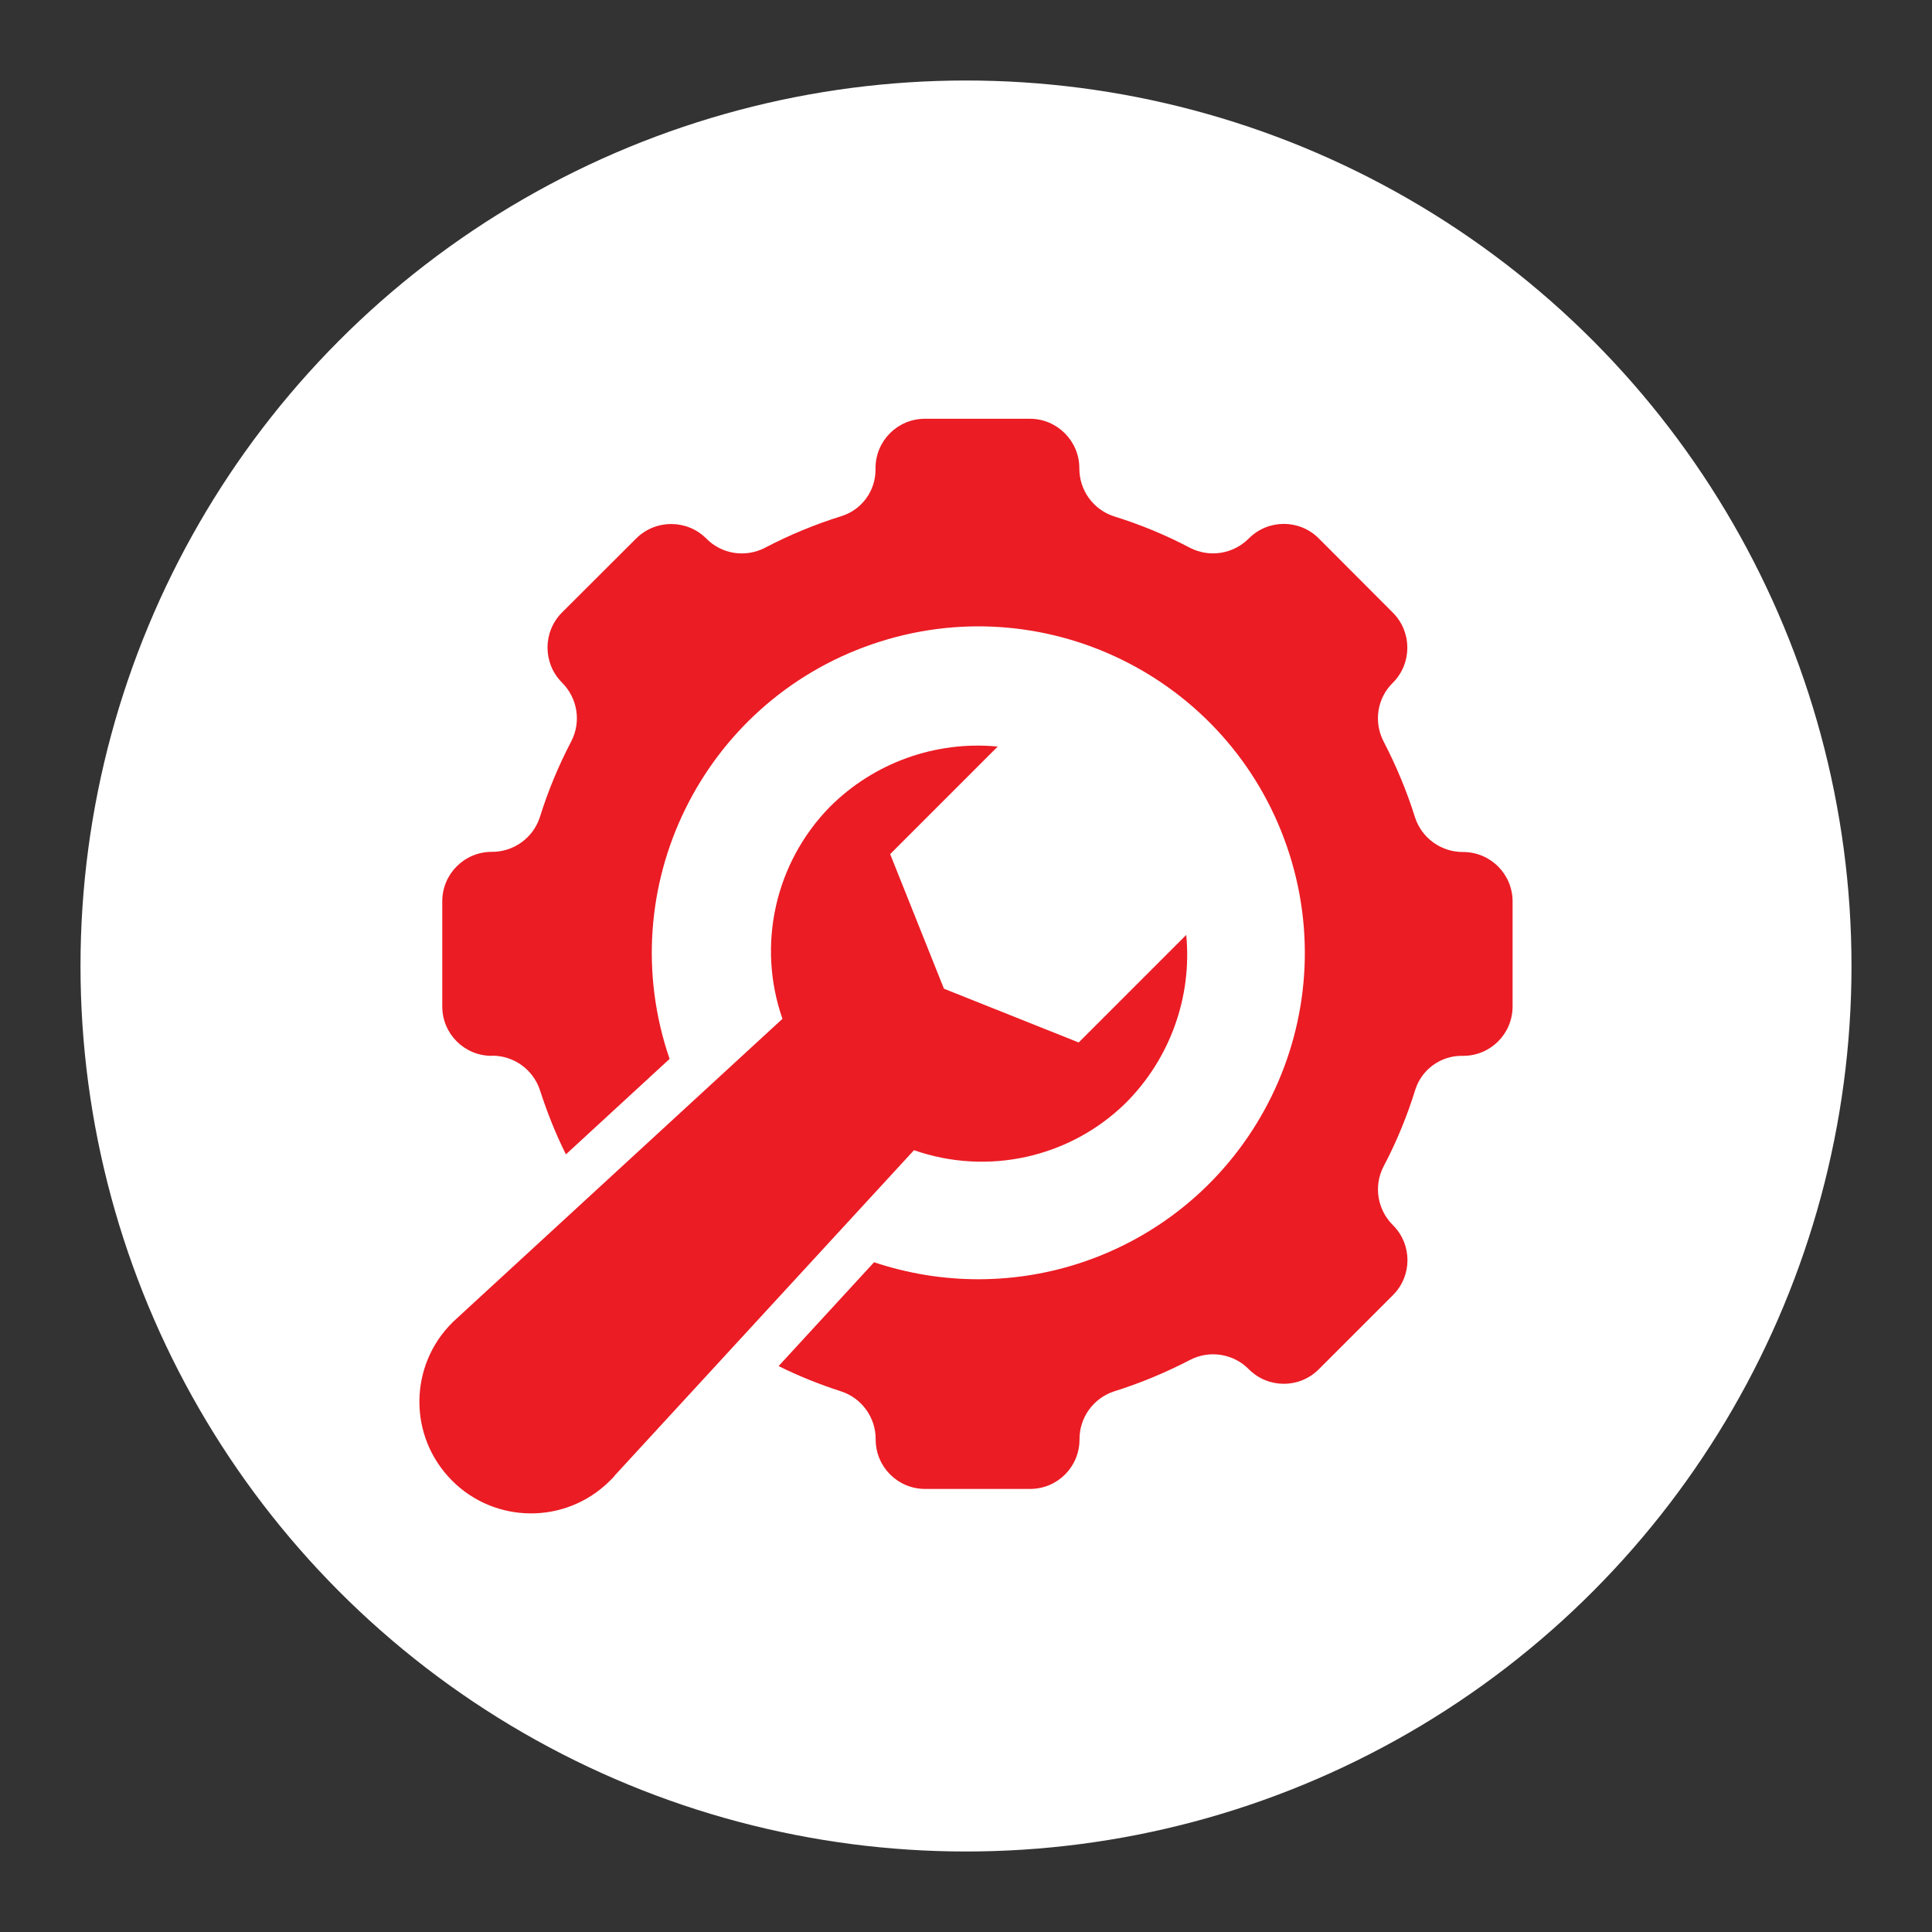
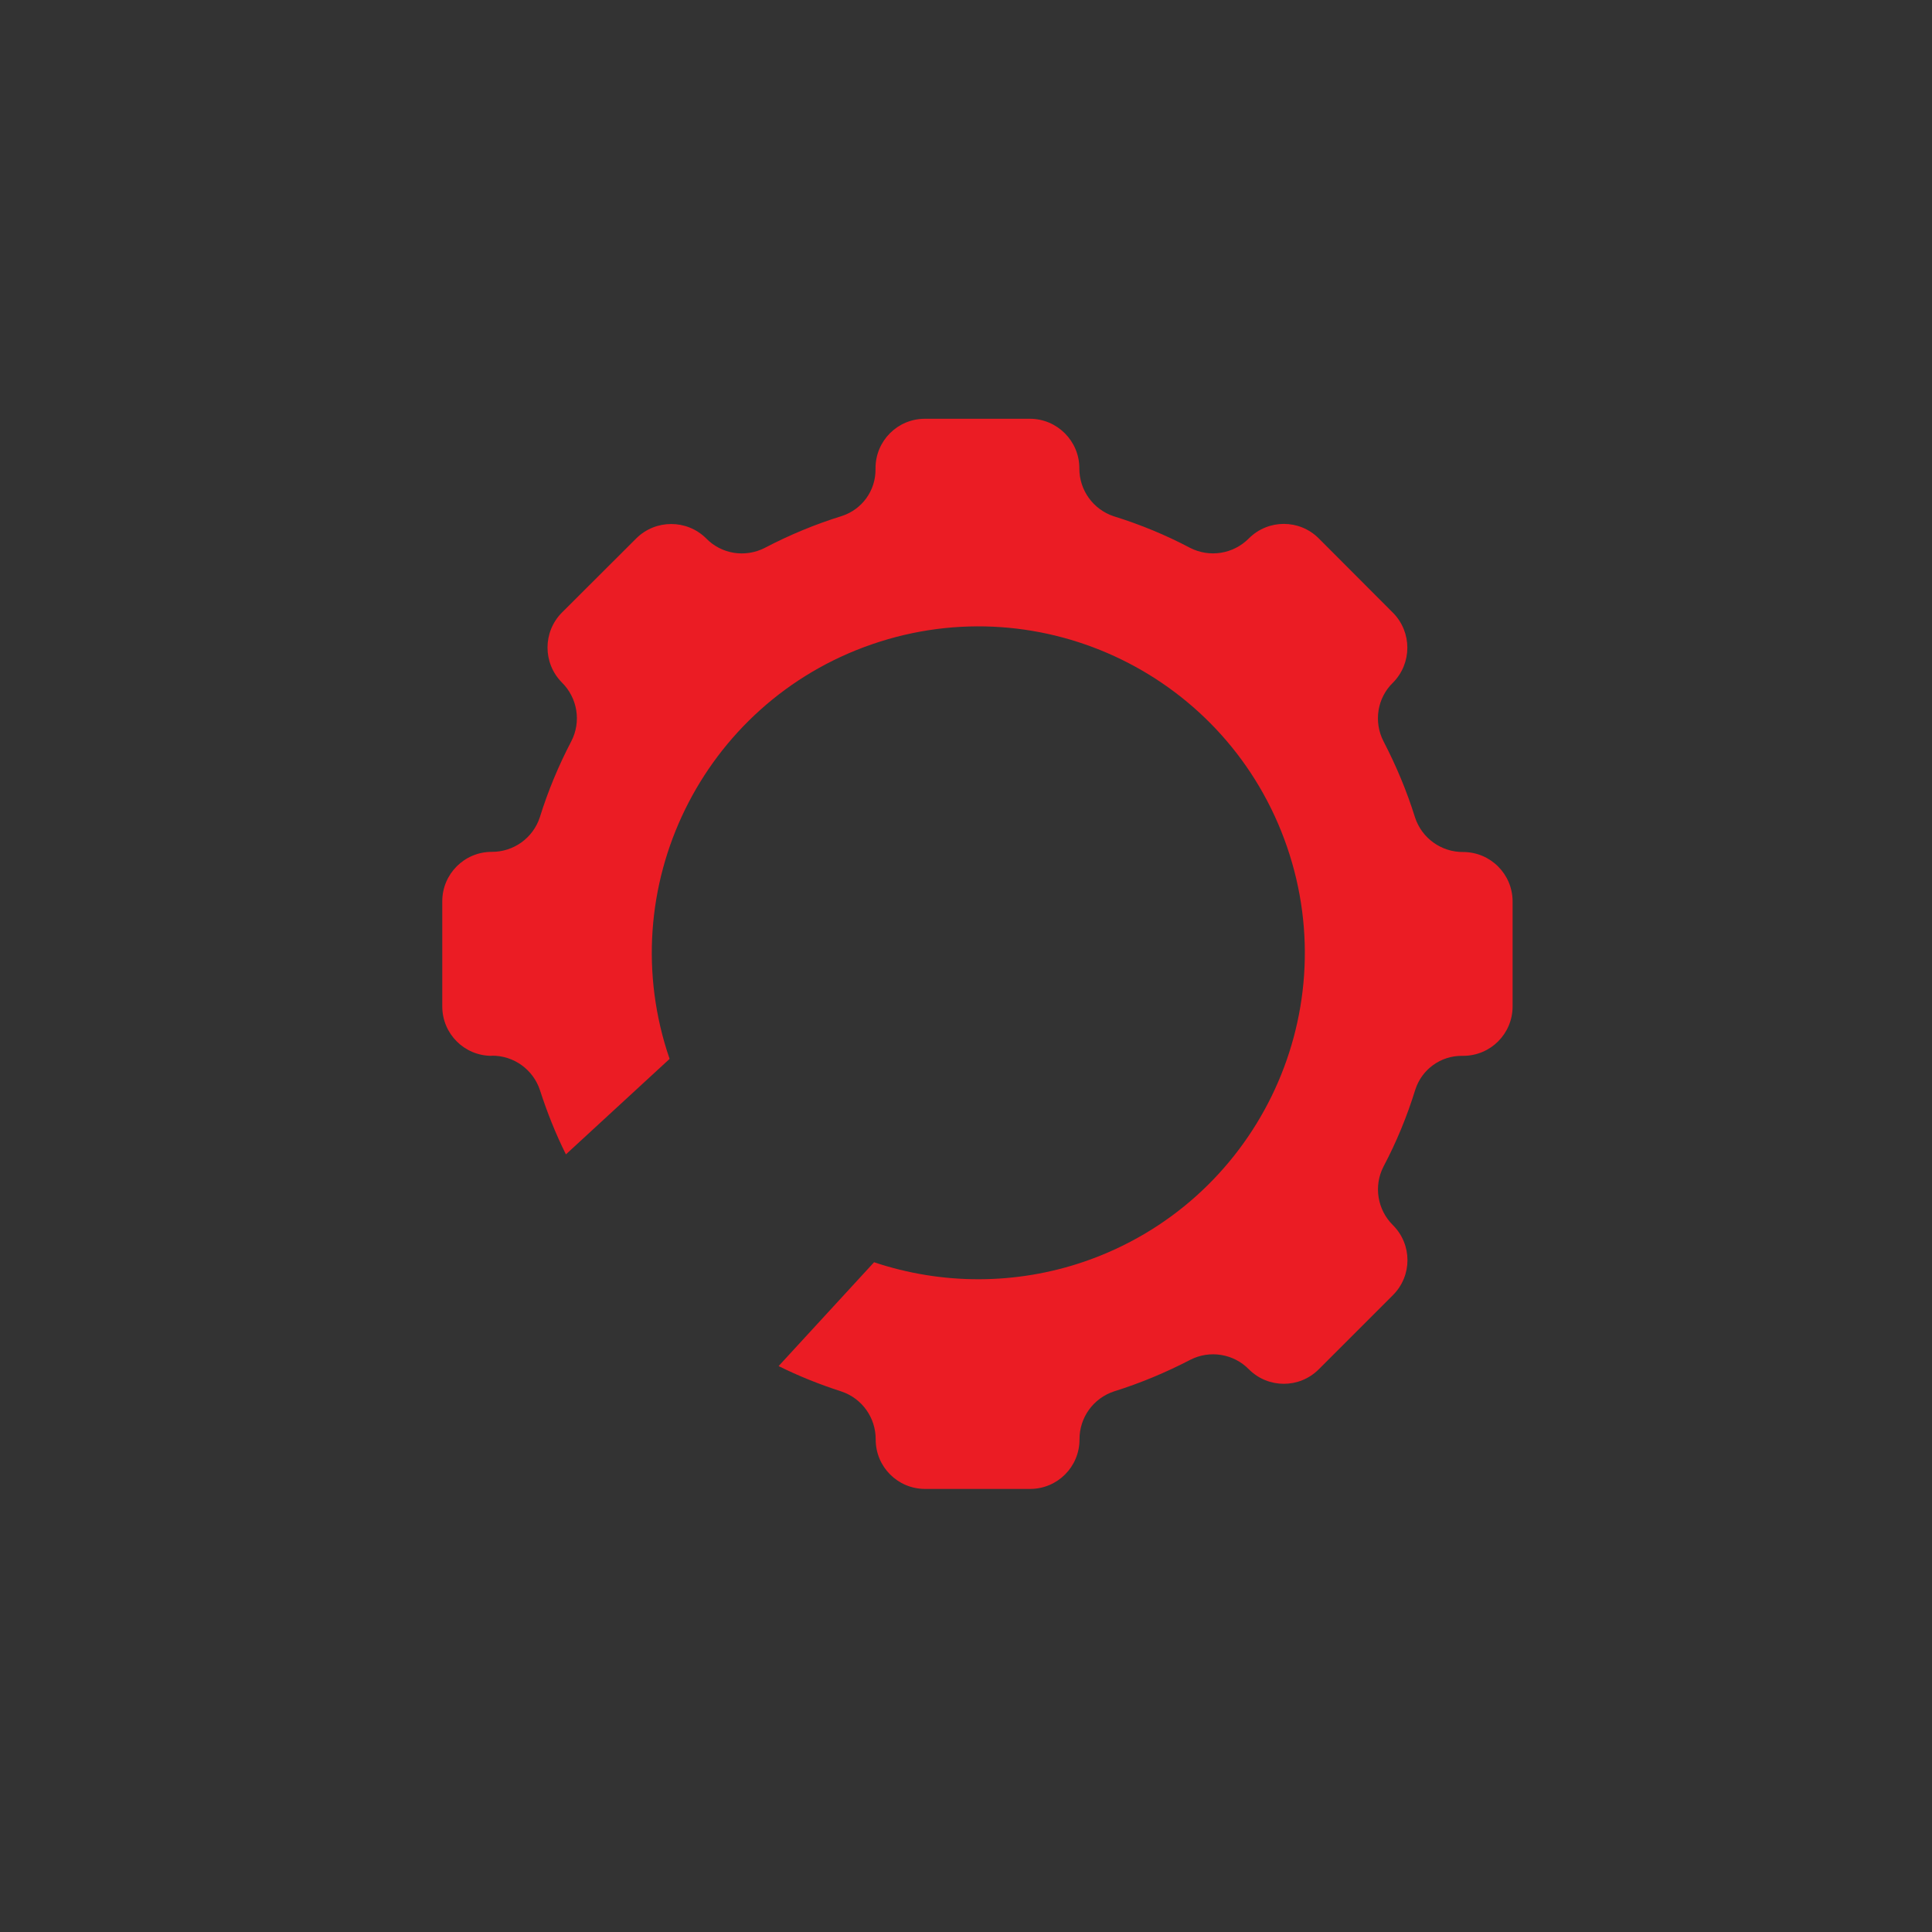
<svg xmlns="http://www.w3.org/2000/svg" id="Layer_1" data-name="Layer 1" viewBox="0 0 120 120">
  <rect x="0" y="0" width="120" height="120" fill="#333333" stroke="none" />
  <defs>
    <style>
      .cls-1 {
        fill: #fff;
      }

      .cls-1, .cls-2 {
        stroke-width: 0px;
      }

      .cls-2 {
        fill: #eb1c24;
      }
    </style>
  </defs>
-   <circle class="cls-1" cx="60" cy="60" r="55" />
  <g>
    <path class="cls-2" d="M30.55,65.57h0c1.36-.01,2.57.86,2.99,2.15.44,1.36.97,2.7,1.61,3.98l6.44-5.93c-3.64-10.59,2-22.12,12.59-25.76,10.59-3.64,22.12,2,25.76,12.59,3.64,10.59-2,22.12-12.59,25.76-4.23,1.45-8.82,1.46-13.06.04l-5.93,6.45c1.25.62,2.55,1.14,3.88,1.57,1.29.42,2.16,1.63,2.15,2.99,0,1.7,1.37,3.07,3.07,3.07h6.52c1.7,0,3.07-1.37,3.07-3.07h0c-.01-1.36.86-2.57,2.15-2.99,1.63-.51,3.21-1.17,4.73-1.96,1.21-.62,2.69-.38,3.64.59,1.2,1.2,3.14,1.2,4.34,0l4.61-4.61c1.2-1.2,1.2-3.14,0-4.34-.97-.96-1.21-2.43-.59-3.64.81-1.53,1.47-3.14,1.98-4.79.41-1.26,1.58-2.1,2.9-2.09h.07c1.7,0,3.07-1.37,3.07-3.07v-6.52c0-1.69-1.37-3.07-3.07-3.07h0c-1.36.01-2.57-.86-2.99-2.15-.51-1.63-1.17-3.21-1.96-4.73-.62-1.21-.39-2.69.59-3.64,1.19-1.2,1.19-3.14,0-4.34l-4.61-4.62c-1.2-1.2-3.14-1.2-4.34,0-.96.97-2.43,1.21-3.65.59-1.51-.8-3.09-1.45-4.73-1.96-1.29-.42-2.16-1.63-2.15-2.99,0-1.69-1.38-3.07-3.07-3.07h-6.52c-1.7,0-3.07,1.37-3.07,3.07h0v.07c.01,1.32-.83,2.49-2.09,2.9-1.65.51-3.26,1.18-4.79,1.98-1.21.62-2.69.39-3.64-.59-1.2-1.19-3.14-1.19-4.34,0l-4.62,4.61c-1.19,1.2-1.19,3.14,0,4.34.97.96,1.21,2.43.59,3.64-.79,1.51-1.45,3.09-1.96,4.73-.42,1.29-1.63,2.16-2.99,2.15-1.7,0-3.07,1.38-3.07,3.07h0v6.53c0,1.7,1.37,3.07,3.07,3.07h0Z" />
-     <path class="cls-2" d="M38.16,91.67l18.61-20.23c4.58,1.6,9.68.47,13.15-2.93,2.75-2.75,4.13-6.58,3.76-10.44l-6.68,6.68-8.37-3.34-3.34-8.36,6.68-6.68c-3.87-.37-7.7,1.01-10.44,3.76-3.39,3.47-4.53,8.57-2.93,13.15l-20.23,18.61c-2.86,2.55-3.11,6.93-.56,9.79,2.55,2.86,6.93,3.11,9.79.56.2-.18.39-.37.57-.56h0Z" />
  </g>
</svg>